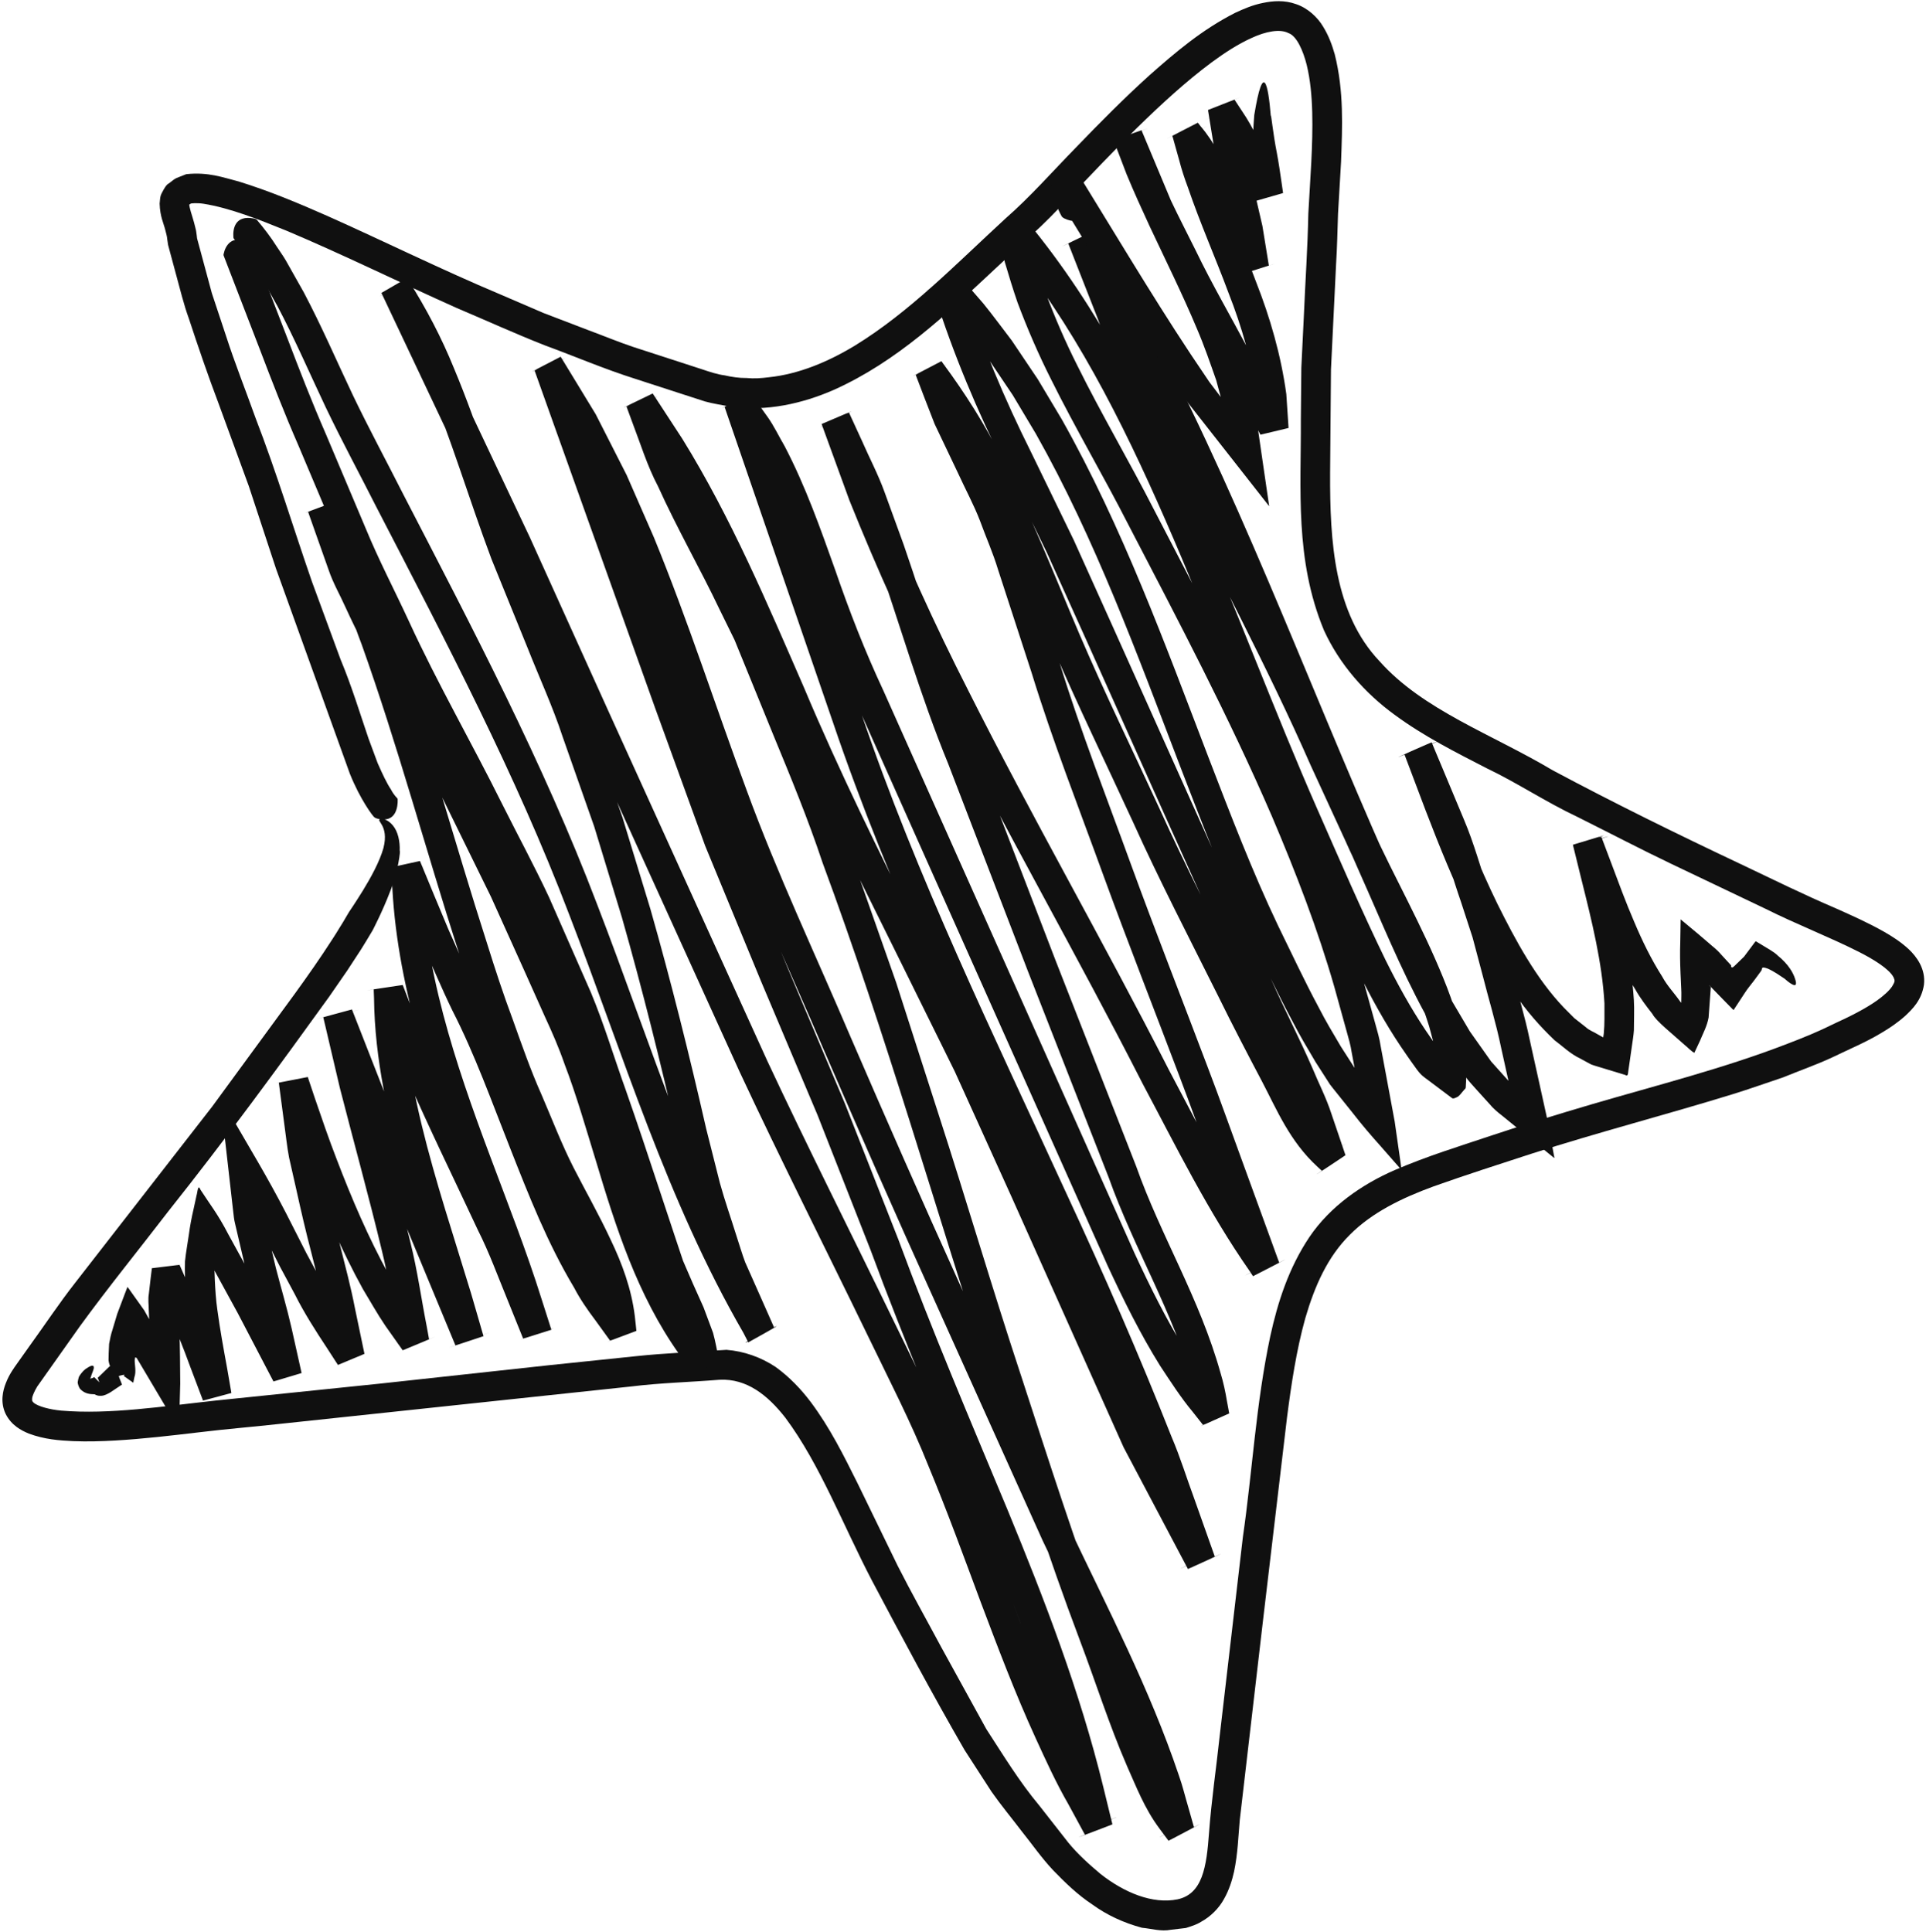
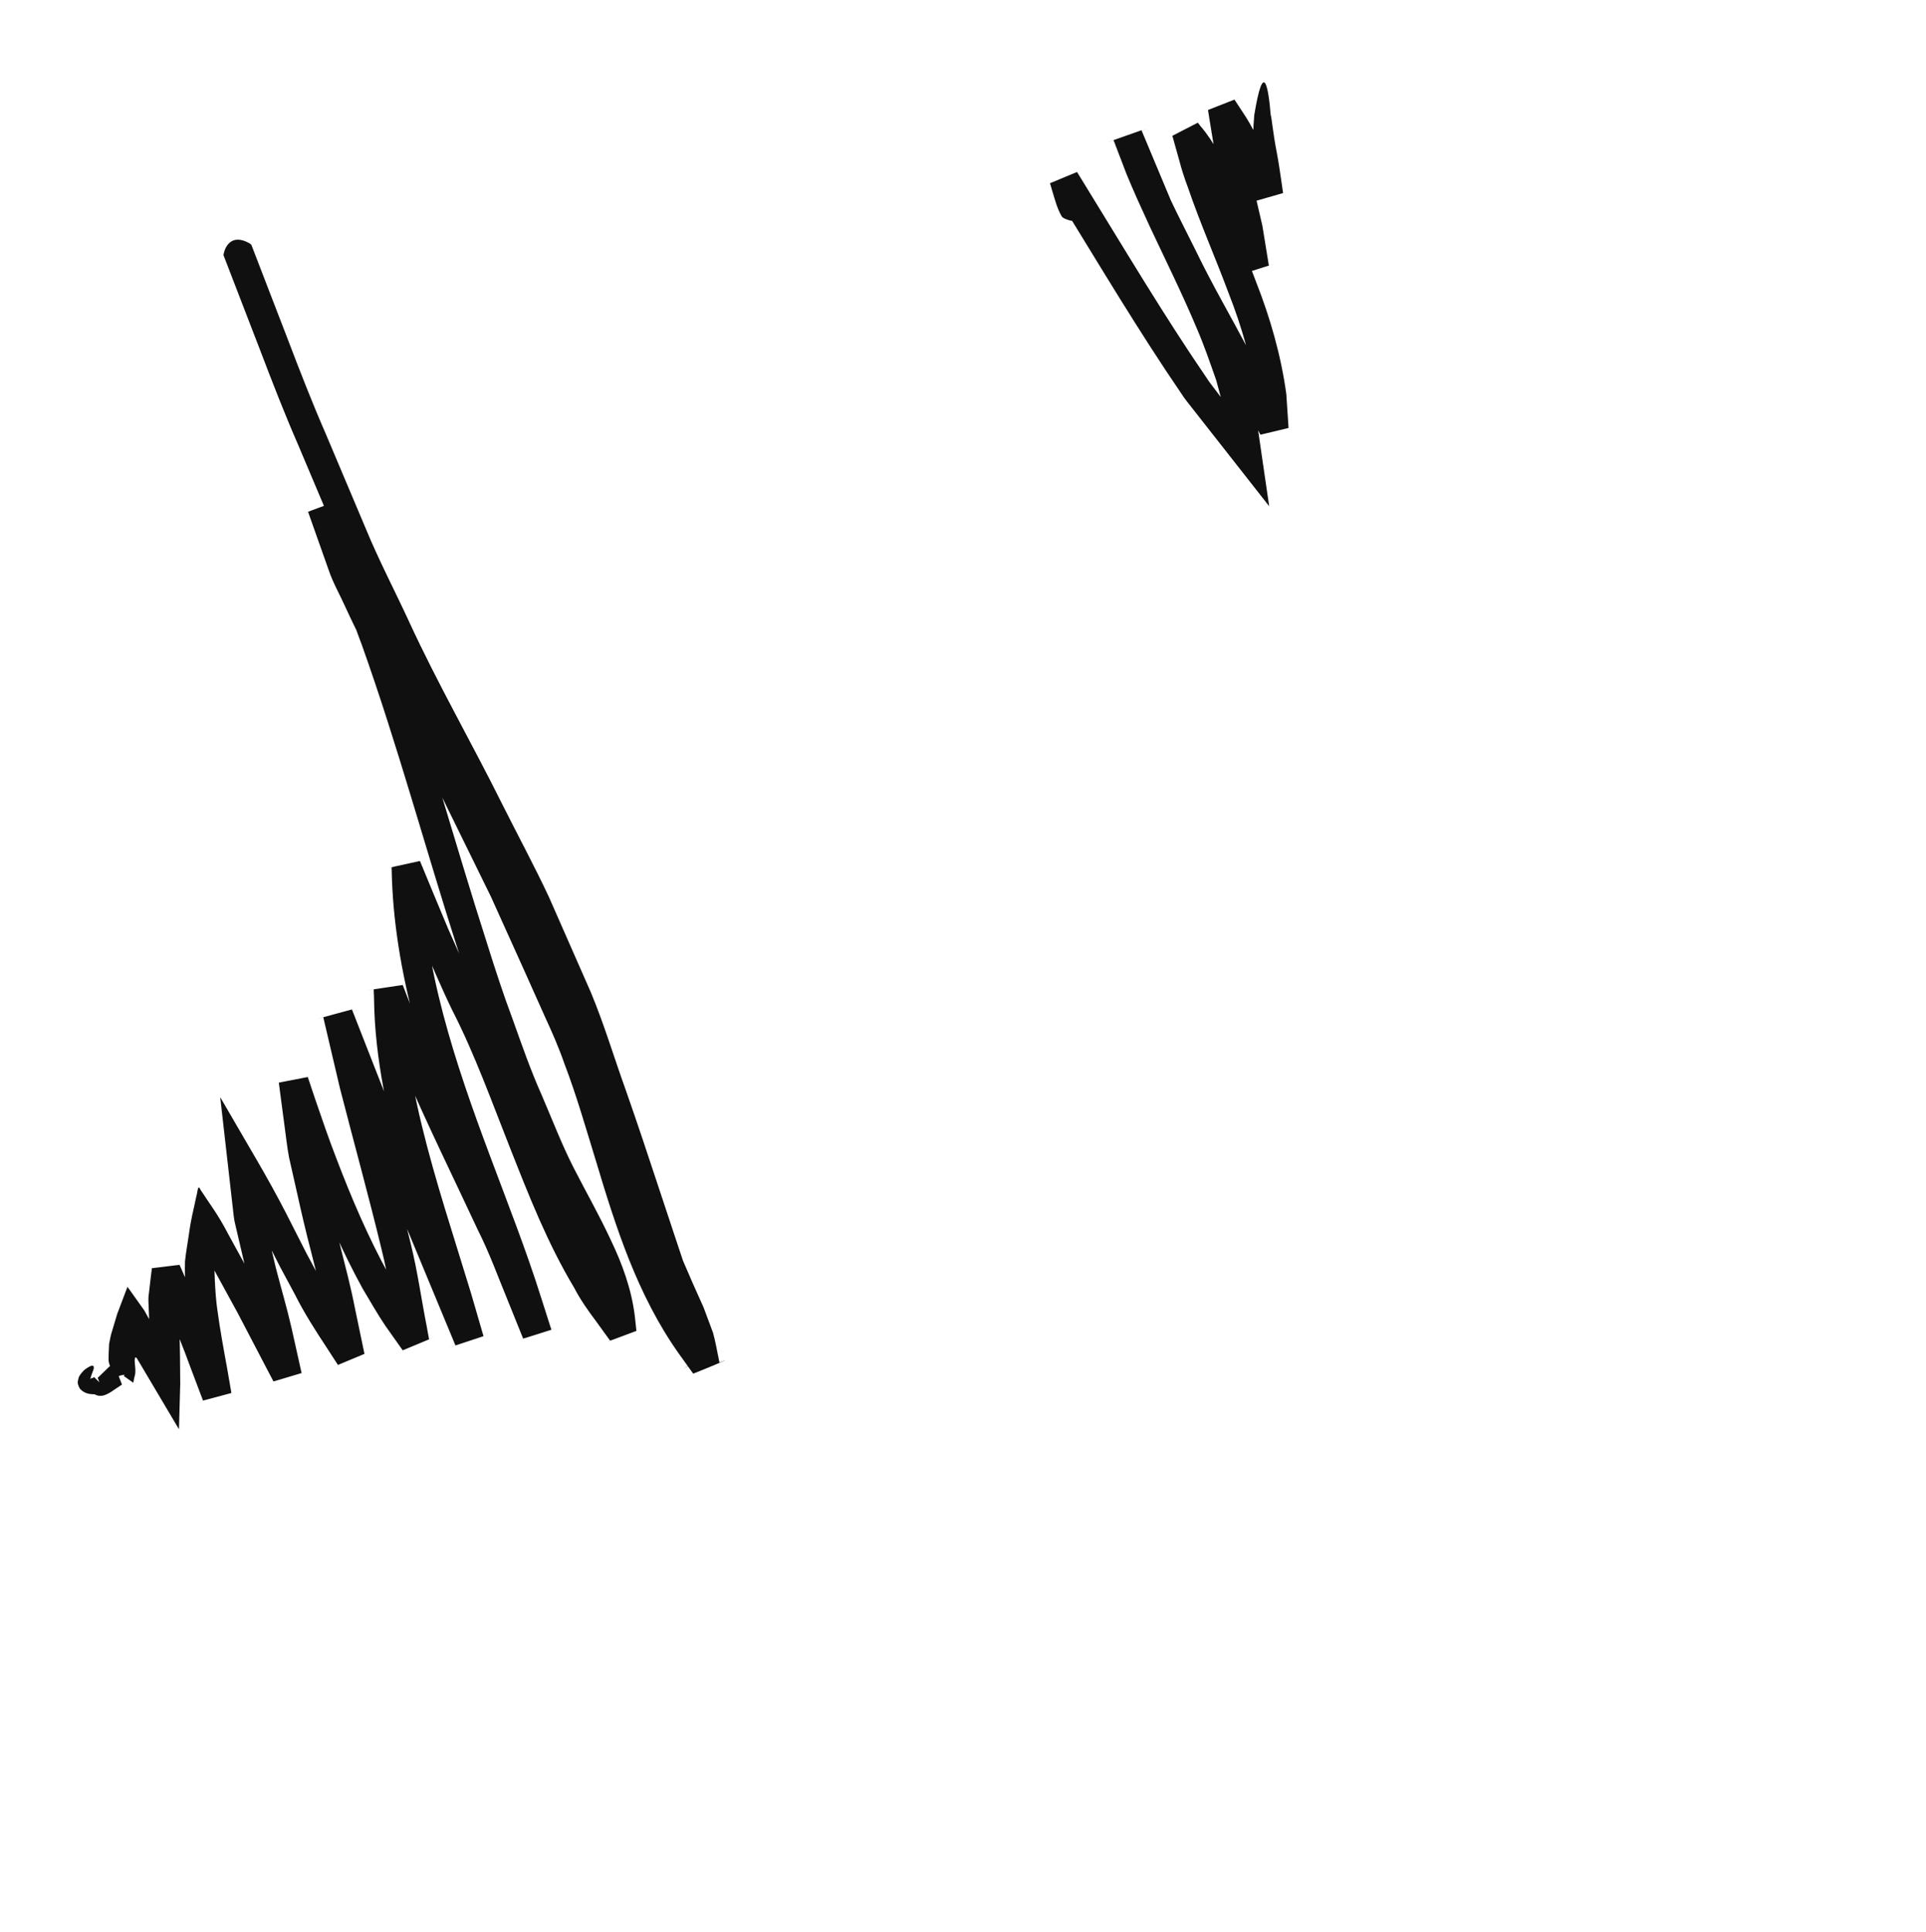
<svg xmlns="http://www.w3.org/2000/svg" fill="#000000" height="429.2" preserveAspectRatio="xMidYMid meet" version="1" viewBox="41.5 35.3 427.9 429.2" width="427.9" zoomAndPan="magnify">
  <g fill="#101010" id="change1_1">
-     <path d="M 129.75 212.66 C 129.832 212.758 129.863 212.793 129.852 213.027 C 129.879 213.773 129.785 214.961 129.242 215.961 C 128.695 216.922 127.672 217.773 125.277 217.18 C 125.191 217.16 124.812 217.012 124.672 216.887 C 124.391 216.738 121.531 212.957 119.234 207.223 C 113.961 192.582 108.477 177.359 102.809 161.621 C 100.816 155.574 98.809 149.48 96.785 143.332 C 94.559 137.254 92.32 131.129 90.062 124.957 C 87.73 118.793 85.559 112.465 83.449 106.047 C 82.293 102.887 81.512 99.531 80.598 96.234 L 79.258 91.262 L 78.922 90.012 C 78.855 89.777 78.832 89.75 78.723 88.906 L 78.656 88.449 C 78.629 87.875 78.41 87.156 78.242 86.469 C 77.875 84.93 77.051 83.469 76.965 80.535 C 77.074 79.707 77 78.953 77.5 78.094 C 77.906 77.293 78.449 76.316 79.008 76.055 C 79.59 75.66 80.051 75.164 80.727 74.848 L 82.891 73.996 C 87.793 73.484 90.977 74.715 94.523 75.621 C 101.34 77.73 107.773 80.43 114.191 83.262 C 126.949 88.953 139.477 95.172 152.504 100.652 L 162.246 104.844 L 172.184 108.648 C 175.516 109.883 178.816 111.254 182.191 112.391 L 192.383 115.699 L 197.492 117.359 C 199.211 117.941 200.926 118.504 202.488 118.699 C 204.082 119.062 205.699 119.309 207.363 119.289 C 209.012 119.453 210.664 119.332 212.32 119.125 C 218.945 118.426 225.426 115.73 231.438 112.086 C 243.539 104.668 253.805 94.051 264.895 83.844 C 270.367 79.066 275.27 73.465 280.566 68.051 C 285.805 62.609 291.16 57.195 296.867 52.035 C 302.637 46.934 308.562 41.875 315.953 38.133 C 317.852 37.254 319.809 36.406 322.074 35.957 C 324.277 35.492 326.867 35.281 329.469 36.227 C 332.051 37.09 334.25 39.164 335.438 41.188 C 336.695 43.219 337.445 45.285 338.035 47.348 C 340.105 55.57 339.723 63.449 339.445 71.227 L 338.773 82.738 C 338.652 86.418 338.566 90.336 338.328 94.184 C 337.953 101.902 337.578 109.633 337.203 117.375 C 337.141 125.035 337.074 132.707 337.012 140.391 C 336.945 155.645 337.902 171.574 347.988 182.211 C 357.676 193.098 372.855 198.355 386.484 206.465 C 400.23 213.797 413.957 220.547 428.215 227.285 C 435.363 230.688 442.148 234.031 449.359 237.121 C 452.945 238.723 456.578 240.332 460.199 242.391 C 462.008 243.445 463.824 244.59 465.59 246.23 C 467.234 247.789 469.383 250.527 468.941 254.137 C 468.406 257.535 466.43 259.457 464.809 260.996 C 463.098 262.52 461.324 263.723 459.539 264.773 C 455.957 266.938 452.332 268.406 448.73 270.168 C 445.121 271.859 441.371 273.152 437.699 274.664 C 433.961 275.906 430.234 277.258 426.488 278.406 C 411.484 283.035 396.508 286.898 381.867 291.605 C 374.613 293.957 367.133 296.371 360.02 298.895 C 352.977 301.473 346.324 304.688 341.41 309.637 C 336.445 314.551 333.59 321.02 331.5 328.184 C 329.523 335.277 328.41 342.715 327.445 350.18 C 325.656 365.301 323.879 380.344 322.109 395.293 C 320.375 410.191 318.648 424.996 316.938 439.695 C 316.617 443.25 316.516 447.098 315.676 451.133 C 315.223 453.152 314.57 455.246 313.414 457.273 C 312.301 459.312 310.43 461.18 308.301 462.328 C 307.266 462.984 306.082 463.316 304.965 463.68 L 301.66 464.07 C 299.426 464.512 297.355 463.828 295.215 463.629 C 291.156 462.543 287.398 460.797 284.215 458.48 C 280.902 456.297 278.133 453.594 275.453 450.828 C 272.766 447.945 270.777 445.023 268.449 442.129 C 266.23 439.207 263.887 436.395 261.785 433.391 L 255.805 424.145 C 248.473 411.445 241.957 399.195 235.254 386.547 C 228.715 374.031 223.707 360.699 216.012 350.344 C 212.07 345.281 207.391 341.566 201.363 341.867 C 194.758 342.41 188.441 342.535 181.711 343.363 C 155.094 346.195 129.211 348.953 104.176 351.617 C 97.828 352.324 91.75 352.805 85.652 353.551 C 79.508 354.277 73.359 355 67.164 355.363 C 64.066 355.539 60.953 355.633 57.785 355.508 C 54.609 355.352 51.41 355.133 47.891 353.824 C 46.191 353.117 44.043 352 42.766 349.477 C 41.508 346.879 42.125 344.277 42.816 342.566 C 43.535 340.711 44.535 339.332 45.352 338.188 L 47.922 334.566 C 51.379 329.797 54.633 324.879 58.16 320.375 C 61.672 315.855 65.148 311.387 68.582 306.969 C 75.426 298.168 82.113 289.566 88.629 281.188 C 94.895 272.633 100.996 264.297 106.93 256.195 C 109.867 252.141 112.676 248.133 115.273 244.094 L 116.148 242.727 C 116.754 241.742 117.281 240.891 117.715 240.188 C 118.551 238.77 119.027 237.965 119.027 237.965 C 119.027 237.965 120.414 235.941 122.137 233.152 C 123.844 230.367 125.852 226.746 126.699 223.695 C 128.004 218.504 124.797 217.648 126.031 217.246 C 126.426 217.16 127.676 217.344 128.785 218.707 C 129.918 220.047 130.395 222.262 130.301 224.355 C 130.539 223.969 129.977 228.98 128.176 233.363 C 126.492 237.805 124.285 242.012 124.285 242.012 C 124.285 242.012 123.785 242.848 122.91 244.309 C 122.688 244.672 122.441 245.07 122.172 245.508 L 121.75 246.188 L 121.523 246.543 C 120.57 248 119.609 249.473 118.641 250.957 C 117.316 252.867 115.984 254.797 114.641 256.742 C 103.738 271.867 91.891 288.098 78.855 304.492 C 72.48 312.797 65.688 321.145 59.266 329.957 C 56.137 334.379 52.969 338.852 49.77 343.371 C 49.191 344.332 48.715 345.352 48.637 345.98 C 48.629 346.621 48.582 346.527 48.938 346.926 C 49.836 347.773 52.562 348.488 55.098 348.723 C 65.828 349.629 77.574 347.777 89.465 346.484 C 101.371 345.254 113.504 344.004 125.848 342.734 C 138.184 341.391 150.734 340.023 163.477 338.637 C 169.859 337.973 176.293 337.305 182.77 336.633 C 189.238 335.941 196.156 335.688 202.898 335.219 C 206.758 335.508 210.613 336.879 213.812 339.02 C 216.906 341.258 219.461 343.949 221.609 346.797 C 225.895 352.52 228.941 358.691 231.992 364.801 C 234.945 370.879 237.922 376.988 240.91 383.141 C 243.949 389.145 247.32 395.129 250.617 401.285 C 253.938 407.32 257.277 413.391 260.633 419.488 C 264.375 425.234 267.93 431.133 272.43 436.512 L 278.875 444.746 C 281 447.332 283.516 449.582 286.055 451.715 C 291.223 455.766 297.523 458.457 303.129 457.309 C 305.723 456.75 307.414 455.109 308.465 452.383 C 309.508 449.648 309.832 446.215 310.098 442.652 C 310.656 435.16 311.73 428.062 312.508 420.746 C 314.203 406.199 315.914 391.539 317.633 376.793 C 319.746 362.242 320.508 347.312 323.719 332.191 C 325.359 324.707 327.785 317.059 332.414 310.156 C 337.059 303.277 344.188 298.395 351.387 295.27 C 358.676 292.133 365.906 289.934 373.121 287.516 C 380.387 285.09 387.707 282.848 395.059 280.684 C 409.75 276.379 424.578 272.652 438.613 267.211 C 442.133 265.875 445.609 264.449 448.961 262.77 C 452.379 261.199 455.746 259.562 458.562 257.566 C 459.934 256.574 461.207 255.465 461.883 254.461 C 462.551 253.336 462.523 253.211 462.18 252.422 C 461.238 250.605 457.738 248.445 454.594 246.852 C 448.004 243.512 440.699 240.703 433.68 237.195 L 412.859 227.262 C 405.914 223.938 398.945 220.297 391.992 216.824 C 384.824 213.441 378.703 209.301 371.738 205.969 C 364.91 202.449 357.852 198.914 351.336 194.113 C 344.777 189.34 339.113 182.941 335.641 175.34 C 329.129 159.648 330.586 143.941 330.512 128.59 L 330.617 117.02 L 331.172 105.613 C 331.492 97.961 332.016 90.547 332.172 82.738 C 332.582 75.027 333.227 67.586 333.039 60.254 C 332.941 56.613 332.613 53.008 331.812 49.719 C 331.02 46.551 329.566 43.238 327.746 42.648 C 325.902 41.664 322.684 42.285 319.641 43.703 C 316.57 45.074 313.551 47.047 310.652 49.184 C 304.852 53.504 299.422 58.527 294.152 63.672 C 288.879 68.84 283.805 74.211 278.668 79.586 C 276.105 82.25 273.488 85.02 270.594 87.578 L 262.559 95.055 C 251.824 105.07 240.852 115.609 226.738 121.93 C 219.738 124.996 211.746 126.781 203.883 125.676 C 201.965 125.289 199.914 125.004 198.121 124.496 L 192.949 122.82 L 182.641 119.473 C 175.762 117.301 169.188 114.469 162.496 112.016 C 155.875 109.41 149.445 106.469 142.961 103.73 C 130.199 98.023 117.641 91.828 105.227 86.59 C 99.051 84.082 92.59 81.504 86.695 80.57 C 85.332 80.355 83.852 80.473 83.887 80.547 L 83.492 80.797 C 83.039 80.637 83.418 80.668 83.172 80.559 C 82.805 80.426 83.781 80.754 83.566 80.691 L 83.551 80.742 C 83.516 80.812 83.633 81.164 83.641 81.363 C 83.887 82.531 84.535 84.203 84.969 86.156 C 85.102 86.605 85.137 87.191 85.219 87.703 C 85.336 88.539 85.211 87.996 85.375 88.605 L 86.016 90.977 C 86.867 94.137 87.715 97.285 88.562 100.426 C 89.594 103.539 90.625 106.645 91.652 109.734 C 93.641 115.93 96.082 122.023 98.254 128.117 C 102.949 140.281 106.676 152.633 110.789 164.492 C 112.934 170.32 115.059 176.102 117.168 181.836 C 119.641 187.742 121.469 193.828 123.387 199.426 C 124.07 201.262 124.738 203.07 125.395 204.844 C 126.5 207.363 127.48 209.41 128.332 210.668 C 129.074 212.094 129.715 212.559 129.75 212.66" />
-     <path d="M 93.477 88.355 C 93.387 88.234 93.352 88.191 93.348 87.934 C 93.238 86.305 93.594 82.945 98.008 83.875 C 98.09 83.895 98.434 84.02 98.555 84.129 C 100.156 86.031 101.664 87.988 102.961 90.055 C 103.629 91.074 104.352 92.074 104.969 93.113 L 108.973 100.219 C 112.961 107.762 116.281 115.492 119.828 122.965 C 123.367 130.375 127.383 137.801 131.137 145.219 C 146.461 174.844 162.145 204.668 174.125 236.141 C 186.188 267.383 195.82 299.562 212.379 328.141 L 213.086 329.516 L 213.438 330.207 C 201.945 336.652 210.156 331.781 207.551 333.125 L 207.387 332.762 L 206.082 329.824 L 203.473 323.953 L 200.871 318.078 C 200.125 316.086 199.543 314.043 198.871 312.027 C 197.613 307.977 196.188 303.953 195.066 299.883 L 191.977 287.629 C 188.246 271.27 184.234 255.18 179.68 239.184 L 179.68 239.18 L 173.512 218.938 L 166.496 198.984 C 164.293 192.281 161.328 185.871 158.738 179.316 L 150.691 159.512 C 145.652 146.078 141.645 132.48 136.246 119.629 C 133.633 113.16 130.41 107.074 126.789 101.301 L 126.625 101.023 L 126.539 100.887 L 126.5 100.82 C 129.027 99.328 120.785 104.055 132.156 97.461 L 132.441 98.062 L 133.012 99.27 L 134.148 101.676 L 136.426 106.492 L 140.98 116.121 L 159.195 154.648 L 176.73 193.438 L 211.91 270.883 L 211.91 270.887 C 221.031 290.414 230.754 309.625 240.148 329.012 C 244.777 338.629 249.922 348.523 253.91 358.594 C 258.094 368.652 261.793 378.82 265.559 388.926 C 269.355 398.988 273.148 409.039 277.586 418.727 C 279.801 423.57 282 428.43 284.652 433.02 L 286.551 436.516 L 287.496 438.266 L 287.973 439.141 L 288.211 439.574 C 293.637 437.492 280.887 442.562 282.184 441.973 L 282.152 441.852 L 282.094 441.609 L 280.195 433.852 C 275.141 413.152 267.41 393.098 259.215 373.207 C 250.945 353.355 242.418 333.379 234.922 313.059 L 223.133 283.055 L 210.551 253.258 L 198.176 223.254 L 187.059 192.641 L 165.328 131.797 L 165.324 131.797 L 160.32 117.77 L 160.281 117.66 C 162.863 116.289 154.438 120.57 166.066 114.562 L 166.191 114.766 L 166.438 115.172 L 166.934 115.984 L 167.922 117.605 L 169.902 120.855 L 173.859 127.359 L 180.727 140.867 L 186.773 154.695 C 194.391 173.285 200.488 192.301 207.379 210.875 C 214.156 229.406 222.711 247.465 230.488 265.742 C 238.375 283.98 246.379 302.195 254.605 320.355 L 279.098 374.754 C 287.562 392.641 296.902 410.453 303.387 429.711 C 304.246 432.09 304.824 434.586 305.555 437.023 L 306.598 440.695 L 306.727 441.156 L 306.762 441.27 C 311.82 438.652 299.914 444.984 301.102 444.273 L 300.945 444.066 L 300.32 443.234 L 299.082 441.562 C 295.742 437.082 293.926 432.227 291.887 427.691 C 287.938 418.594 284.898 408.953 281.359 399.609 C 274.258 380.824 268.227 361.859 262.051 342.922 C 249.43 304.188 238.316 264.98 224.238 226.949 C 221.035 217.309 217.168 207.953 213.305 198.594 L 207.57 184.527 L 204.699 177.496 L 201.379 170.734 C 197.074 161.676 191.961 152.801 187.699 143.371 C 185.293 138.832 183.75 133.746 181.879 128.867 L 181.199 127.023 L 180.695 125.641 C 183.293 124.355 174.816 128.359 186.512 122.727 L 186.711 123.031 L 193.086 132.793 C 203.992 150.418 211.961 169.379 220.094 188.008 C 227.977 206.781 236.914 224.785 246.02 243.09 L 259.547 270.48 L 272.188 298.383 L 297.074 354.023 L 310.602 379.613 L 311.023 380.41 L 311.074 380.512 C 312.398 379.984 299.809 385.641 305.117 383.188 L 305.043 382.977 L 304.891 382.547 L 304.281 380.836 L 303.07 377.418 L 300.645 370.578 C 298.961 366.039 297.562 361.406 295.641 356.945 C 288.512 338.922 280.75 321.125 272.543 303.469 C 256.332 268.129 239.109 232.855 226.535 195.719 L 207.535 140.426 L 202.801 126.637 L 202.504 125.773 C 205.012 124.316 196.84 128.879 208.113 122.484 L 208.324 122.777 L 208.609 123.168 L 209.738 124.734 L 211.988 127.871 C 213.488 129.969 214.539 132.262 215.832 134.449 C 220.504 143.398 223.777 152.75 227.051 161.926 C 230.25 171.227 233.621 179.887 237.789 188.812 L 249.707 215.504 L 273.539 268.887 L 293.59 313.816 C 297.012 321.188 300.586 328.445 304.816 335.238 C 307.02 338.559 309.164 341.938 311.703 344.973 L 313.543 347.309 L 313.773 347.602 C 311.219 348.762 319.574 345.109 308.059 350.219 L 308.039 350.129 L 308.008 349.949 L 307.871 349.238 L 307.605 347.805 C 307.293 345.895 306.891 343.992 306.305 342.102 C 302.156 326.938 293.359 312.496 287.816 296.926 L 269.867 251.074 L 252.176 205.035 C 245.934 189.852 241.348 173.812 236.035 158.465 L 231.875 147.023 C 230.5 143.207 228.605 139.672 227 135.98 L 224.492 130.5 L 224.297 130.07 C 226.977 128.91 218.238 132.547 230.297 127.445 L 230.363 127.621 L 230.621 128.34 L 231.145 129.77 L 236.359 144.086 C 242.426 159.188 249.137 174.059 256.57 188.621 L 256.57 188.625 C 270.805 216.934 286.699 244.578 301.172 272.977 C 308.641 287.004 315.66 301.27 324.609 314.043 L 325.008 314.656 L 325.207 314.965 L 325.258 315.039 C 326.547 314.445 314.293 320.656 319.461 317.98 L 319.398 317.805 L 318.891 316.406 L 317.871 313.609 L 315.832 308.012 L 311.758 296.824 C 309.012 289.371 306.391 281.891 303.547 274.461 C 297.922 259.57 292.105 244.793 286.641 229.805 C 281.203 214.816 275.367 199.984 270.672 184.703 L 263.258 161.93 C 262.082 158.035 260.559 154.695 259.238 151.047 C 257.867 147.469 255.945 143.938 254.324 140.383 L 249.148 129.508 L 246.914 123.754 L 245.812 120.867 L 245.262 119.422 L 244.988 118.699 L 244.953 118.609 C 247.5 117.254 239.199 121.516 250.656 115.551 L 250.77 115.707 L 250.992 116.02 C 255.883 122.625 260.273 129.539 263.891 136.773 C 270.566 149.703 275.75 163.141 281.324 176.219 C 286.891 189.199 293.176 202.086 299.16 215.086 C 305.062 228.168 311.594 240.734 317.93 253.453 C 321.047 259.82 324.32 266.098 327.766 272.625 C 330.973 278.93 333.984 285.516 338.512 289.555 L 338.922 289.941 L 339.227 290.234 C 343.875 287.156 332.961 294.496 334.066 293.699 L 334.039 293.621 L 333.621 292.395 L 332.781 289.938 L 331.109 285.02 C 330.055 281.73 328.395 278.551 327.07 275.312 C 324.25 268.832 320.98 262.523 318.023 255.875 L 300.426 216.738 L 282.902 177.641 L 274.098 158.113 L 264.742 138.852 L 264.742 138.848 C 258.66 126.676 253.258 113.934 249.094 100.672 L 248.68 99.438 L 248.629 99.285 L 248.602 99.211 C 243.617 101.973 255.352 95.34 254.168 96.059 L 254.383 96.309 L 254.812 96.797 L 256.52 98.766 L 259.941 102.707 C 262.133 105.398 264.164 108.211 266.281 110.957 L 272.07 119.566 L 277.379 128.449 C 290.934 152.492 300.289 178.289 309.996 203.602 C 314.879 216.27 319.695 228.898 325.465 241.008 C 328.445 247.086 331.316 253.254 334.473 259.133 C 335.992 262.121 337.703 264.961 339.391 267.816 L 342.41 272.52 L 342.441 272.535 C 342.578 273.285 342.078 270.586 341.816 269.188 C 341.57 267.535 341.102 265.926 340.645 264.312 L 337.961 254.625 C 334.266 241.738 329.391 229.156 324.117 216.754 C 314.57 194.641 303.285 173.219 292.105 151.715 C 286.602 140.934 280.469 130.574 274.984 119.527 C 272.223 114.047 269.758 108.352 267.57 102.523 C 266.555 99.578 265.637 96.578 264.75 93.578 L 263.723 88.973 L 263.211 86.672 L 263.082 86.094 L 263.066 86.02 C 265.625 84.805 257.316 88.641 268.801 83.277 L 268.887 83.395 L 269.062 83.625 L 269.754 84.551 C 285.582 103.699 296.676 125.891 306.434 148.168 C 316.215 170.512 324.594 193.297 334.297 215.379 L 334.301 215.379 C 339.172 226.441 344.086 237.848 349.324 248.598 C 352 253.984 354.879 259.227 358.172 264.145 L 359.859 266.598 L 359.883 266.582 L 359.016 263.348 C 358.141 260.562 357.164 257.781 356.023 255.027 C 353.777 249.512 351.152 244.074 348.449 238.637 C 345.75 233.188 342.91 227.777 340.367 222.031 L 332.73 205.43 C 322.941 183.129 311.398 161.773 300.621 139.781 C 295.328 128.668 289.531 117.766 285.418 106.168 L 282.047 97.586 L 280.363 93.297 L 279.523 91.148 L 279.102 90.078 L 278.891 89.539 L 278.84 89.406 C 273.57 91.906 285.98 85.91 284.719 86.562 L 284.758 86.629 L 284.902 86.879 L 294.164 102.852 C 316.027 142.906 331.449 185.699 349.734 226.84 C 354.379 237.242 358.582 247.652 363.875 257.375 L 368.062 264.48 L 372.773 271.137 L 376.586 275.395 L 376.629 275.426 L 374.996 268.055 C 373.863 262.539 372.199 257.184 370.828 251.738 L 368.668 243.605 L 366.066 235.625 C 364.219 230.352 362.793 224.898 360.602 219.773 L 360.602 219.77 L 355.168 206.777 L 353.812 203.527 L 353.641 203.121 C 352.281 203.559 365.039 198.207 359.684 200.59 L 359.766 200.801 L 360.727 203.32 L 363.242 210.008 C 366.594 218.879 370.055 227.664 374.152 236.074 C 378.289 244.395 382.805 252.746 388.945 259.188 L 391.273 261.527 L 393.797 263.508 C 394.598 264.266 395.574 264.551 396.449 265.109 L 397.668 265.793 L 397.68 265.797 L 397.699 265.793 L 397.691 265.824 C 397.695 265.781 397.668 265.953 397.699 265.734 L 397.816 264.93 C 398.031 262.75 397.941 260.48 397.961 258.25 C 397.453 249.191 395.184 240.059 392.883 230.848 L 391.164 223.867 L 390.953 222.992 C 403.457 219.156 394.465 222.051 397.277 221.25 L 397.355 221.457 L 397.516 221.883 L 398.148 223.562 L 399.418 226.926 C 401.086 231.379 402.711 235.82 404.555 240.082 C 406.359 244.375 408.383 248.512 410.805 252.309 C 411.887 254.328 413.434 255.898 414.711 257.727 L 414.988 258.09 L 415.008 258.098 L 415.016 258.062 L 415.027 257.934 L 415.047 256.582 C 415.066 256.066 415.043 255.504 415.016 254.934 L 414.859 251.461 C 414.758 249.102 414.727 246.863 414.801 244.801 L 414.855 241.492 L 414.883 239.805 C 414.801 239.312 415.164 239.883 415.324 239.938 L 415.949 240.457 L 418.387 242.488 L 418.477 242.559 L 421.121 244.816 C 422.031 245.664 422.738 246.055 423.848 247.348 L 426.109 249.801 C 426.117 249.715 425.984 250.07 426.238 250.254 C 426.383 250.172 426.277 250.434 426.805 249.965 C 427.492 249.297 428.227 248.59 428.969 247.871 L 430.621 245.66 L 431.379 244.645 L 431.574 244.43 L 431.871 244.609 L 432.461 244.961 C 433.926 245.887 435.637 246.766 436.398 247.566 C 438.945 249.609 439.949 251.613 440.297 252.75 C 440.695 253.879 440.512 254.277 440.082 254.172 C 439.625 254.078 438.859 253.539 437.988 252.758 C 436.961 252.086 435.762 251.199 434.223 250.504 C 434.203 250.555 433.453 250.129 433.027 250.328 C 432.969 250.496 432.91 250.68 432.848 250.867 L 432.828 250.926 C 432.812 250.957 432.926 250.828 432.805 250.984 L 432.477 251.43 L 431.809 252.34 L 431.141 253.242 L 430.285 254.34 C 429.449 255.344 428.691 256.652 427.988 257.68 C 427.688 258.141 427.391 258.59 427.102 259.027 L 426.672 259.688 C 426.52 259.695 426.34 259.395 426.176 259.266 C 425.504 258.578 424.871 257.938 424.293 257.348 C 423.105 256.125 422.145 255.137 421.523 254.496 C 421.398 254.367 421.289 254.246 421.195 254.145 L 421.219 254.191 L 421.242 254.23 L 421.59 254.625 L 421.098 261.383 C 420.734 263.352 419.883 264.84 419.152 266.625 L 417.938 269.219 C 417.289 268.945 416.516 268.051 415.809 267.5 C 413.109 265.062 409.34 262.078 408.637 260.609 C 407.234 258.812 405.855 257.012 404.777 255.062 C 403.578 253.172 402.477 251.238 401.547 249.254 C 397.59 241.383 394.793 233.219 391.789 225.355 L 391.23 223.875 L 391.09 223.508 C 389.684 223.816 403 219.797 397.391 221.605 L 397.438 221.797 L 397.621 222.562 L 398.371 225.625 L 399.91 231.801 C 400.945 235.941 401.934 240.137 402.773 244.398 C 403.594 248.672 404.207 253.027 404.496 257.477 C 404.629 259.695 404.5 261.977 404.504 264.227 C 404.41 265.562 404.301 265.941 403.945 268.547 L 403.488 271.73 L 403.258 273.301 C 403.172 273.805 403.25 274.57 402.562 274.133 L 396.477 272.285 C 396.004 272.129 395.391 271.977 395.031 271.82 L 394.211 271.383 L 392.613 270.512 C 390.367 269.461 388.738 267.809 386.848 266.406 C 383.527 263.238 380.555 259.824 378.094 256.164 C 373.055 248.898 369.137 241.137 365.59 233.285 C 362.059 225.43 358.973 217.418 355.996 209.453 L 353.754 203.52 L 353.613 203.152 L 353.543 202.965 C 348.113 205.27 360.852 199.586 359.582 200.277 L 359.895 201.02 L 360.516 202.512 L 361.766 205.488 L 366.75 217.414 C 369 222.691 370.449 228.223 372.336 233.613 L 374.984 241.754 L 377.18 250.012 C 378.57 255.527 380.262 260.988 381.406 266.551 L 383.453 275.801 L 385.27 284.051 L 386.66 291.586 L 386.836 292.523 C 386.809 292.703 386.379 292.211 386.168 292.086 L 384.605 290.812 L 381.473 288.27 L 375.215 283.18 C 374.199 282.402 373.223 281.578 372.332 280.492 L 370.57 278.551 C 369.586 277.441 368.555 276.355 367.605 275.215 L 362.516 268.031 L 358.094 260.523 C 352.566 250.363 348.301 239.762 343.727 229.531 C 325.309 188.062 309.934 145.465 288.395 106.027 L 288.395 106.023 L 279.289 90.32 L 279.148 90.074 L 279.109 90.016 C 277.801 90.598 290.32 84.617 285.035 87.184 L 285.09 87.316 L 285.297 87.844 L 285.711 88.902 L 286.543 91.02 L 288.203 95.25 L 291.527 103.711 C 295.586 115.168 301.289 125.859 306.484 136.789 C 317.195 158.641 328.887 180.277 338.73 202.715 L 346.398 219.383 C 348.793 224.805 351.625 230.215 354.344 235.703 C 357.074 241.191 359.766 246.758 362.129 252.551 C 363.32 255.438 364.375 258.418 365.324 261.457 L 365.953 263.789 L 366.266 264.965 C 366.449 265.562 366.52 266.383 366.637 267.07 L 367.281 271.387 C 367.516 272.848 367.242 273.77 367.246 274.988 L 367.156 276.711 C 367.16 277.348 366.812 277.289 366.66 277.613 C 366.219 278.074 365.957 278.562 365.367 278.996 C 364.996 279.133 364.41 279.535 364.094 279.285 L 363 278.461 L 360.812 276.816 L 358.629 275.172 C 357.906 274.641 357.219 274.219 356.234 272.859 C 354.133 269.965 353.648 269.156 352.688 267.789 C 349.188 262.562 346.184 257.078 343.43 251.535 C 337.977 240.332 333.238 229.301 328.27 218.023 L 328.266 218.023 C 318.453 195.691 310.078 172.91 300.402 150.812 C 290.758 128.773 279.863 107.094 264.672 88.742 L 264.004 87.848 L 263.84 87.621 L 263.754 87.512 C 275.32 82.152 266.969 86.062 269.555 84.887 L 269.57 84.953 L 269.691 85.488 L 270.168 87.621 L 271.117 91.891 C 271.953 94.695 272.809 97.508 273.766 100.285 C 275.844 105.809 278.191 111.258 280.891 116.605 C 286.188 127.289 292.41 137.832 297.938 148.652 C 309.129 170.18 320.477 191.711 330.168 214.148 C 335.52 226.738 340.488 239.551 344.285 252.777 L 347.039 262.73 C 347.508 264.387 347.984 266.039 348.246 267.754 L 349.492 274.434 L 351.355 284.469 L 352.59 293.105 L 352.895 295.266 L 351.352 293.52 L 348.234 289.965 C 346.129 287.613 344.074 285.223 342.141 282.723 L 339.184 279.027 L 337.703 277.18 L 336.984 276.262 L 336.609 275.676 L 333.777 271.266 C 332.008 268.277 330.215 265.285 328.652 262.223 C 325.387 256.129 322.523 249.969 319.523 243.852 C 313.605 231.426 308.734 218.633 303.844 205.957 C 294.125 180.59 284.832 155.07 271.648 131.699 L 266.504 123.09 L 260.922 114.793 C 258.891 112.164 256.941 109.461 254.848 106.887 L 251.59 103.133 L 249.961 101.258 L 249.551 100.785 L 249.348 100.555 C 248.102 101.195 259.949 94.629 254.949 97.445 L 254.973 97.52 L 255.023 97.668 L 255.426 98.848 C 259.418 111.508 264.609 123.855 270.68 135.992 L 280.062 155.312 L 288.887 174.891 L 306.453 214.074 L 324.035 253.18 C 326.887 259.598 330.199 265.996 333.086 272.629 C 334.469 276 336.141 279.191 337.281 282.715 L 339.062 287.949 L 339.949 290.566 L 340.395 291.879 L 340.422 291.961 C 341.578 291.254 330.535 298.555 335.172 295.426 L 335.027 295.297 L 334.172 294.512 C 328.004 288.832 325.176 281.871 321.875 275.574 C 318.648 269.461 315.312 263.062 312.133 256.59 C 305.715 243.719 299.062 230.895 293.203 217.906 C 287.234 204.93 280.969 192.102 275.262 178.805 C 269.637 165.586 264.496 152.297 258.039 139.805 C 254.535 132.797 250.359 126.258 245.789 120.07 L 245.582 119.773 L 245.477 119.625 C 256.957 113.574 248.68 117.996 251.25 116.668 L 251.281 116.75 L 251.539 117.422 L 252.059 118.766 L 253.086 121.449 L 255.168 126.82 L 260.25 137.496 C 261.926 141.176 263.832 144.652 265.316 148.504 C 266.723 152.324 268.438 156.277 269.559 160.008 L 276.926 182.621 C 281.578 197.773 287.402 212.578 292.816 227.5 C 298.254 242.414 304.094 257.254 309.711 272.133 C 312.555 279.562 315.199 287.098 317.953 294.578 L 322.047 305.816 L 324.094 311.434 L 325.113 314.246 L 325.629 315.648 L 325.691 315.824 C 330.898 313.18 318.637 319.543 319.875 318.844 L 319.82 318.766 L 319.613 318.445 L 319.199 317.809 C 309.867 304.465 302.805 290.055 295.328 276.02 C 280.898 247.703 265.043 220.145 250.68 191.582 C 243.191 176.906 236.387 161.84 230.219 146.484 L 225.965 134.805 L 224.902 131.887 L 224.105 129.695 L 224.039 129.512 C 236.137 124.332 227.418 128.129 230.129 126.996 L 230.168 127.086 L 230.332 127.441 L 232.953 133.148 C 234.621 136.977 236.605 140.715 238.012 144.617 L 242.266 156.312 C 247.68 171.973 252.117 187.559 258.363 202.758 L 275.992 248.633 L 293.938 294.477 C 299.371 309.852 308.031 323.766 312.664 340.363 C 313.289 342.398 313.742 344.504 314.094 346.648 L 314.391 348.246 L 314.535 349.043 L 314.574 349.242 L 314.594 349.344 C 303.039 354.551 311.355 350.738 308.762 351.883 L 308.512 351.57 L 306.543 349.074 C 303.816 345.805 301.547 342.242 299.223 338.727 C 294.77 331.574 291.086 324.078 287.602 316.574 L 267.523 271.582 L 267.52 271.582 L 243.691 218.199 L 231.773 191.504 C 227.68 182.773 223.961 173.262 220.836 164.129 C 217.574 154.965 214.359 145.863 210.004 137.531 C 208.812 135.531 207.828 133.359 206.48 131.5 L 204.473 128.703 L 203.469 127.301 L 203.219 126.949 L 203.098 126.773 L 203.031 126.688 C 214.289 120.16 206.176 124.941 208.695 123.512 L 208.992 124.379 L 213.754 138.234 L 232.75 193.516 C 245.199 230.301 262.266 265.25 278.535 300.715 C 286.758 318.402 294.586 336.34 301.789 354.559 C 303.723 359.055 305.152 363.77 306.855 368.363 L 309.316 375.301 L 310.543 378.766 L 311.16 380.5 L 311.312 380.934 L 311.391 381.152 C 316.746 378.762 304.145 384.551 305.414 383.898 L 305.359 383.797 L 304.93 382.98 L 291.133 356.883 L 266.164 301.066 L 253.617 273.359 L 240.105 246.008 C 231.082 227.875 221.918 209.402 214.043 190.633 C 205.914 172 198.023 153.285 187.469 136.25 L 183.375 129.98 L 181.328 126.844 L 181.199 126.648 L 181.137 126.551 C 192.836 120.844 184.402 125.031 187.023 123.785 L 187.184 124.219 L 187.508 125.086 L 188.148 126.824 C 189.938 131.438 191.32 136.145 193.695 140.621 C 197.812 149.75 202.875 158.535 207.312 167.859 L 210.719 174.801 L 213.617 181.898 L 219.414 196.102 C 223.316 205.555 227.219 215.008 230.438 224.691 L 240.59 253.578 L 249.953 282.684 C 256.234 302.066 261.934 321.562 268.32 340.883 L 268.324 340.883 C 274.492 359.801 280.535 378.789 287.523 397.258 C 291.035 406.527 293.973 415.926 297.949 425.094 C 299.961 429.613 301.746 434.184 304.414 437.68 L 305.391 439.012 L 305.875 439.68 L 305.996 439.848 C 307.258 439.246 295.312 445.566 300.352 442.832 L 300.32 442.723 L 300.195 442.281 L 299.195 438.777 C 298.492 436.445 297.953 434.082 297.121 431.777 C 290.891 413.234 281.691 395.633 273.129 377.562 L 248.574 323.035 C 240.371 304.922 232.355 286.684 224.438 268.371 C 216.625 250.016 208.105 232.047 201.191 213.168 C 194.238 194.406 188.16 175.469 180.672 157.203 L 174.754 143.672 L 168.09 130.562 L 164.277 124.309 L 162.375 121.18 L 161.426 119.617 L 160.949 118.832 L 160.711 118.441 L 160.594 118.246 C 172.195 112.121 163.832 116.613 166.434 115.273 L 166.473 115.387 L 171.504 129.484 L 171.508 129.484 L 193.332 190.59 L 204.316 220.828 L 216.625 250.68 L 229.23 280.527 L 241.117 310.781 C 248.566 330.969 256.988 350.699 265.316 370.691 C 273.547 390.68 281.41 411.031 286.605 432.289 L 288.551 440.258 L 288.613 440.508 L 288.645 440.629 C 289.988 440.195 277.109 445.062 282.531 442.938 L 282.285 442.488 L 281.793 441.582 L 280.812 439.773 L 278.848 436.16 C 276.102 431.391 273.844 426.414 271.57 421.449 C 267.023 411.512 263.191 401.348 259.371 391.227 C 255.602 381.113 251.918 370.988 247.812 361.117 C 243.836 351.113 239.004 341.84 234.273 332.02 C 224.844 312.562 215.07 293.25 205.93 273.672 L 205.926 273.672 L 170.715 196.156 L 153.195 157.398 L 135.035 118.988 L 130.496 109.387 L 128.223 104.586 L 127.09 102.184 L 126.523 100.984 L 126.238 100.383 C 137.633 93.766 129.422 98.59 131.977 97.133 L 132.02 97.207 L 132.109 97.355 L 132.289 97.648 C 136.219 103.883 139.625 110.379 142.332 117.062 C 147.918 130.387 151.938 144.062 156.867 157.18 C 161.867 170.039 167.879 183.379 172.688 196.699 L 179.785 216.887 L 186.02 237.348 L 186.02 237.352 C 190.621 253.496 194.695 269.852 198.391 286.078 L 201.434 298.133 C 202.527 302.113 203.902 305.973 205.121 309.902 C 205.77 311.848 206.332 313.836 207.051 315.75 L 209.531 321.332 L 212.008 326.918 L 213.242 329.711 L 213.398 330.059 C 210.859 331.578 219.293 327.152 207.746 333.559 L 207.387 332.852 L 206.66 331.441 C 189.598 301.93 179.953 269.496 167.957 238.496 C 156.133 207.438 140.645 177.965 125.266 148.242 C 121.477 140.746 117.531 133.469 113.867 125.801 C 110.25 118.172 106.961 110.535 103.133 103.301 L 99.344 96.566 C 98.762 95.59 98.098 94.688 97.477 93.738 C 96.277 91.812 94.906 90.051 93.477 88.355" />
-     <path d="M 283.305 80.453 C 283.363 80.574 283.383 80.617 283.32 80.855 C 282.945 82.25 282.078 85.816 277.891 83.801 C 277.809 83.762 277.488 83.539 277.387 83.391 C 276.316 81.512 275.859 79.602 275.273 77.691 L 274.848 76.258 L 274.793 76.078 L 274.781 76.035 L 274.777 76.023 L 274.773 76.016 C 269.398 78.246 282.094 72.973 280.789 73.52 L 280.801 73.535 L 280.844 73.609 L 281.383 74.488 L 282.816 76.828 C 291.629 91.145 300.148 105.469 309.496 119.152 C 310.254 120.309 310.203 120.195 310.383 120.441 L 310.832 121.027 L 311.727 122.207 L 312.621 123.391 C 312.805 123.629 312.672 123.445 312.711 123.496 L 311.707 119.785 C 310.355 115.949 309.043 112.094 307.414 108.312 C 304.234 100.727 300.531 93.262 296.953 85.645 C 295.184 81.824 293.422 77.953 291.797 74.02 L 289.496 68.004 L 288.926 66.5 L 288.906 66.453 C 283.352 68.395 296.449 63.754 295.109 64.254 L 295.148 64.344 L 295.223 64.523 L 295.371 64.879 L 295.672 65.59 L 301.629 79.828 C 303.395 83.566 305.32 87.25 307.156 90.965 C 310.746 98.422 314.988 105.68 318.883 113.047 L 324.832 124.098 L 326.316 126.859 L 327.062 128.238 L 327.246 128.586 L 327.34 128.758 L 327.363 128.805 L 327.375 128.824 C 324.613 129.492 333.578 127.355 321.184 130.328 L 321.176 130.234 L 321.125 129.504 L 320.73 123.629 C 319.648 115.793 317.445 108.004 314.422 100.332 C 311.555 92.609 308.168 84.992 305.41 76.918 C 304.664 74.938 304 72.91 303.461 70.812 L 302.586 67.699 L 302.152 66.145 L 302.043 65.758 L 301.988 65.562 L 301.973 65.516 L 301.969 65.488 C 296.906 68.086 308.852 61.918 307.629 62.566 L 307.695 62.652 L 308.227 63.336 C 311.293 66.906 313.16 70.957 314.988 74.855 C 316.652 78.59 318.035 82.262 319.539 85.84 C 320.328 87.562 321.035 89.375 321.922 90.988 L 322.559 92.23 L 322.875 92.852 L 322.953 93.008 L 322.977 93.047 C 310.734 96.938 319.578 94.113 316.848 94.977 L 316.844 94.953 L 316.828 94.863 L 316.77 94.516 L 316.312 91.707 L 315.371 86.09 L 314.047 80.402 L 311.352 68.809 L 310.363 62.754 L 310.121 61.238 L 310 60.484 L 309.938 60.105 L 309.906 59.918 L 309.895 59.82 L 309.883 59.75 C 308.602 60.238 321.016 55.359 315.766 57.438 L 317.516 60.102 C 319.938 63.633 321.523 67.43 323.223 70.934 L 323.953 72.465 L 324.27 73.078 L 324.898 74.309 L 325.629 75.746 L 325.992 76.465 L 326.086 76.645 L 326.129 76.73 L 326.137 76.742 L 326.137 76.75 L 326.141 76.75 L 326.141 76.754 C 323.406 77.535 332.262 74.992 320.012 78.516 L 320.008 78.512 L 320.008 78.484 L 320.004 78.438 L 319.969 78.031 C 319.969 78.031 319.957 77.242 319.934 75.836 C 319.922 74.395 319.902 72.273 319.879 69.871 L 319.879 69.867 C 319.777 67.051 319.926 63.691 320.16 60.867 C 322.176 48.586 323.258 54.129 323.828 61.008 C 323.941 60.672 324.293 64.824 325.184 69.309 C 325.578 71.395 325.902 73.621 326.152 75.359 C 326.289 76.312 326.406 77.117 326.488 77.68 C 326.508 77.82 326.523 77.945 326.539 78.059 L 326.551 78.137 L 326.559 78.176 L 326.559 78.191 L 326.562 78.195 L 326.562 78.199 L 320.422 79.965 L 320.418 79.961 L 320.414 79.953 L 320.352 79.844 C 320.273 79.711 320.23 79.641 320.23 79.641 L 318.566 76.387 L 317.691 74.645 C 315.609 70.277 313.766 66.008 311.203 62.473 L 310.754 61.777 L 310.531 61.43 L 310.516 61.41 C 305.219 63.484 317.715 58.555 316.434 59.074 L 316.441 59.129 L 316.457 59.234 L 316.492 59.449 L 316.773 61.156 L 317.328 64.566 C 317.633 66.836 318.152 69.137 318.719 71.445 L 321.973 85.52 L 323.172 92.887 L 323.395 94.27 L 323.398 94.301 C 328.91 92.562 315.895 96.703 317.227 96.262 L 317.199 96.211 L 317.145 96.102 L 317.035 95.891 L 316.172 94.203 C 315.578 93.078 315.016 91.949 314.539 90.816 C 312.484 86.297 310.867 81.758 308.973 77.539 L 308.973 77.535 C 307.281 73.922 305.578 70.309 303.16 67.547 L 302.742 66.992 L 302.688 66.922 C 301.441 67.547 313.473 61.371 308.383 64 L 308.391 64.023 L 308.402 64.066 L 308.453 64.25 L 308.559 64.613 L 308.969 66.066 L 309.785 68.973 C 310.281 70.914 310.91 72.844 311.637 74.766 C 314.262 82.473 317.652 90.113 320.594 98.016 C 323.672 105.852 326.098 114.203 327.281 122.867 L 327.719 129.469 L 327.77 130.293 L 327.773 130.398 C 315.316 133.379 324.312 131.211 321.531 131.871 L 321.52 131.848 L 321.496 131.805 L 321.402 131.637 L 321.219 131.293 L 319.004 127.18 L 313.102 116.211 C 309.172 108.781 304.957 101.574 301.277 93.945 C 299.402 90.16 297.449 86.422 295.641 82.598 L 290.719 70.824 L 289.488 67.883 L 289.18 67.145 L 289.023 66.777 L 288.949 66.594 L 288.91 66.504 C 287.543 66.949 300.723 62.379 295.152 64.336 L 295.172 64.383 L 295.719 65.812 L 297.902 71.523 C 299.473 75.316 301.18 79.07 302.926 82.844 C 306.461 90.375 310.207 97.91 313.5 105.766 C 315.18 109.664 316.586 113.75 317.996 117.797 L 320.281 126.227 C 320.891 129.742 321.379 133.551 321.965 137.434 L 322.805 143.191 L 323.227 146.07 L 323.438 147.512 C 323.539 147.922 323.363 147.641 323.227 147.465 L 322.824 146.953 L 316.41 138.777 L 309.992 130.605 L 306.785 126.516 C 305.75 125.188 304.453 123.602 304.082 122.934 C 294.539 108.969 285.941 94.504 277.207 80.312 L 275.781 77.984 L 275.422 77.402 L 275.246 77.113 L 275.199 77.039 L 275.188 77.02 C 273.879 77.562 286.586 72.285 281.207 74.52 L 281.211 74.523 L 281.211 74.527 L 281.227 74.574 L 281.27 74.723 L 281.637 75.91 C 282.121 77.492 282.512 79.156 283.305 80.453" />
+     <path d="M 283.305 80.453 C 283.363 80.574 283.383 80.617 283.32 80.855 C 282.945 82.25 282.078 85.816 277.891 83.801 C 277.809 83.762 277.488 83.539 277.387 83.391 C 276.316 81.512 275.859 79.602 275.273 77.691 L 274.848 76.258 L 274.793 76.078 L 274.781 76.035 L 274.777 76.023 L 274.773 76.016 C 269.398 78.246 282.094 72.973 280.789 73.52 L 280.801 73.535 L 280.844 73.609 L 281.383 74.488 L 282.816 76.828 C 291.629 91.145 300.148 105.469 309.496 119.152 C 310.254 120.309 310.203 120.195 310.383 120.441 L 310.832 121.027 L 311.727 122.207 L 312.621 123.391 C 312.805 123.629 312.672 123.445 312.711 123.496 L 311.707 119.785 C 310.355 115.949 309.043 112.094 307.414 108.312 C 304.234 100.727 300.531 93.262 296.953 85.645 C 295.184 81.824 293.422 77.953 291.797 74.02 L 289.496 68.004 L 288.926 66.5 L 288.906 66.453 C 283.352 68.395 296.449 63.754 295.109 64.254 L 295.148 64.344 L 295.223 64.523 L 295.371 64.879 L 295.672 65.59 L 301.629 79.828 C 303.395 83.566 305.32 87.25 307.156 90.965 C 310.746 98.422 314.988 105.68 318.883 113.047 L 324.832 124.098 L 326.316 126.859 L 327.062 128.238 L 327.246 128.586 L 327.34 128.758 L 327.363 128.805 L 327.375 128.824 C 324.613 129.492 333.578 127.355 321.184 130.328 L 321.176 130.234 L 321.125 129.504 L 320.73 123.629 C 319.648 115.793 317.445 108.004 314.422 100.332 C 311.555 92.609 308.168 84.992 305.41 76.918 C 304.664 74.938 304 72.91 303.461 70.812 L 302.586 67.699 L 302.152 66.145 L 302.043 65.758 L 301.988 65.562 L 301.973 65.516 L 301.969 65.488 C 296.906 68.086 308.852 61.918 307.629 62.566 L 307.695 62.652 L 308.227 63.336 C 311.293 66.906 313.16 70.957 314.988 74.855 C 316.652 78.59 318.035 82.262 319.539 85.84 C 320.328 87.562 321.035 89.375 321.922 90.988 L 322.559 92.23 L 322.875 92.852 L 322.953 93.008 L 322.977 93.047 C 310.734 96.938 319.578 94.113 316.848 94.977 L 316.844 94.953 L 316.828 94.863 L 316.77 94.516 L 316.312 91.707 L 315.371 86.09 L 314.047 80.402 L 311.352 68.809 L 310.363 62.754 L 310.121 61.238 L 310 60.484 L 309.938 60.105 L 309.906 59.918 L 309.895 59.82 L 309.883 59.75 C 308.602 60.238 321.016 55.359 315.766 57.438 L 317.516 60.102 C 319.938 63.633 321.523 67.43 323.223 70.934 L 323.953 72.465 L 324.27 73.078 L 324.898 74.309 L 325.629 75.746 L 325.992 76.465 L 326.086 76.645 L 326.129 76.73 L 326.137 76.742 L 326.137 76.75 L 326.141 76.75 L 326.141 76.754 C 323.406 77.535 332.262 74.992 320.012 78.516 L 320.008 78.512 L 320.008 78.484 L 320.004 78.438 L 319.969 78.031 C 319.969 78.031 319.957 77.242 319.934 75.836 C 319.922 74.395 319.902 72.273 319.879 69.871 L 319.879 69.867 C 319.777 67.051 319.926 63.691 320.16 60.867 C 322.176 48.586 323.258 54.129 323.828 61.008 C 323.941 60.672 324.293 64.824 325.184 69.309 C 325.578 71.395 325.902 73.621 326.152 75.359 C 326.289 76.312 326.406 77.117 326.488 77.68 C 326.508 77.82 326.523 77.945 326.539 78.059 L 326.551 78.137 L 326.559 78.176 L 326.559 78.191 L 326.562 78.195 L 326.562 78.199 L 320.422 79.965 L 320.418 79.961 L 320.414 79.953 L 320.352 79.844 C 320.273 79.711 320.23 79.641 320.23 79.641 L 318.566 76.387 L 317.691 74.645 C 315.609 70.277 313.766 66.008 311.203 62.473 L 310.754 61.777 L 310.531 61.43 L 310.516 61.41 C 305.219 63.484 317.715 58.555 316.434 59.074 L 316.441 59.129 L 316.457 59.234 L 316.492 59.449 L 316.773 61.156 L 317.328 64.566 C 317.633 66.836 318.152 69.137 318.719 71.445 L 321.973 85.52 L 323.172 92.887 L 323.395 94.27 L 323.398 94.301 C 328.91 92.562 315.895 96.703 317.227 96.262 L 317.199 96.211 L 317.035 95.891 L 316.172 94.203 C 315.578 93.078 315.016 91.949 314.539 90.816 C 312.484 86.297 310.867 81.758 308.973 77.539 L 308.973 77.535 C 307.281 73.922 305.578 70.309 303.16 67.547 L 302.742 66.992 L 302.688 66.922 C 301.441 67.547 313.473 61.371 308.383 64 L 308.391 64.023 L 308.402 64.066 L 308.453 64.25 L 308.559 64.613 L 308.969 66.066 L 309.785 68.973 C 310.281 70.914 310.91 72.844 311.637 74.766 C 314.262 82.473 317.652 90.113 320.594 98.016 C 323.672 105.852 326.098 114.203 327.281 122.867 L 327.719 129.469 L 327.77 130.293 L 327.773 130.398 C 315.316 133.379 324.312 131.211 321.531 131.871 L 321.52 131.848 L 321.496 131.805 L 321.402 131.637 L 321.219 131.293 L 319.004 127.18 L 313.102 116.211 C 309.172 108.781 304.957 101.574 301.277 93.945 C 299.402 90.16 297.449 86.422 295.641 82.598 L 290.719 70.824 L 289.488 67.883 L 289.18 67.145 L 289.023 66.777 L 288.949 66.594 L 288.91 66.504 C 287.543 66.949 300.723 62.379 295.152 64.336 L 295.172 64.383 L 295.719 65.812 L 297.902 71.523 C 299.473 75.316 301.18 79.07 302.926 82.844 C 306.461 90.375 310.207 97.91 313.5 105.766 C 315.18 109.664 316.586 113.75 317.996 117.797 L 320.281 126.227 C 320.891 129.742 321.379 133.551 321.965 137.434 L 322.805 143.191 L 323.227 146.07 L 323.438 147.512 C 323.539 147.922 323.363 147.641 323.227 147.465 L 322.824 146.953 L 316.41 138.777 L 309.992 130.605 L 306.785 126.516 C 305.75 125.188 304.453 123.602 304.082 122.934 C 294.539 108.969 285.941 94.504 277.207 80.312 L 275.781 77.984 L 275.422 77.402 L 275.246 77.113 L 275.199 77.039 L 275.188 77.02 C 273.879 77.562 286.586 72.285 281.207 74.52 L 281.211 74.523 L 281.211 74.527 L 281.227 74.574 L 281.27 74.723 L 281.637 75.91 C 282.121 77.492 282.512 79.156 283.305 80.453" />
    <path d="M 91.207 92.137 C 91.148 91.984 91.129 91.93 91.203 91.676 C 91.547 89.977 93.031 87.152 96.93 89.359 C 97 89.398 97.285 89.609 97.363 89.742 L 101.18 99.645 L 105.371 110.512 C 108.086 117.645 110.844 124.758 113.883 131.715 L 122.754 152.723 C 125.648 159.758 129.18 166.477 132.363 173.371 C 138.699 187.168 146.336 200.387 153.141 214.098 C 156.574 220.953 160.215 227.684 163.473 234.645 L 172.777 255.805 C 175.738 262.91 177.922 270.285 180.531 277.512 C 183.086 284.793 185.48 292.004 187.855 299.203 L 191.441 310.016 L 193.242 315.414 L 195.426 320.465 L 197.801 325.762 L 199.918 331.434 C 200.473 333.438 200.832 335.578 201.262 337.648 L 201.34 338.043 C 206.562 335.984 194.277 341.102 195.488 340.484 L 195.383 340.332 L 194.941 339.723 L 194.07 338.508 L 192.324 336.074 C 183.047 322.988 178.27 307.805 173.898 293.242 C 171.652 285.941 169.578 278.645 166.898 271.648 C 165.676 268.113 164.16 264.648 162.566 261.203 L 157.922 250.828 L 150.578 234.551 L 142.652 218.398 C 137.371 207.531 132.105 197.039 126.465 186.445 C 123.602 181.18 120.828 175.832 118.281 170.273 C 117.043 167.484 115.504 164.875 114.516 161.941 L 111.426 153.215 L 110.656 151.031 L 110.27 149.941 L 110.078 149.395 L 109.984 149.121 L 109.961 149.055 C 112.699 148.02 103.797 151.27 116.094 146.719 L 116.148 146.852 L 117.957 151.023 L 121.566 159.367 C 124.129 164.879 125.914 170.648 128.074 176.293 C 136.191 199.039 142.41 222.242 149.719 244.949 C 151.5 250.645 153.352 256.309 155.434 261.871 C 157.438 267.469 159.383 273.094 161.809 278.516 C 164.148 283.953 166.297 289.57 168.918 294.719 C 171.582 299.938 174.594 305.207 177.191 310.797 C 179.672 315.961 181.777 321.598 182.535 327.707 L 182.785 330.008 L 182.844 330.582 L 182.875 330.867 L 182.887 331.012 C 171.25 335.387 179.641 332.195 177.031 333.156 L 176.992 333.102 L 176.352 332.219 L 173.789 328.676 C 172.031 326.344 170.375 323.957 169.051 321.406 C 163.113 311.488 158.969 300.887 154.859 290.465 C 150.723 280.035 146.992 269.547 141.996 259.801 C 139.598 254.879 137.34 249.445 135.016 244.289 L 131.793 236.578 L 130.203 232.734 L 129.41 230.812 L 129.016 229.852 L 128.816 229.371 L 128.793 229.312 C 141.363 226.613 132.277 228.598 135.086 228.016 L 135.094 228.141 L 135.109 228.395 C 135.492 250.18 142.59 271.398 150.391 292.203 C 154.293 302.68 158.43 313.105 161.82 323.93 L 163.113 327.977 L 163.758 330 L 163.922 330.504 L 164 330.758 C 151.48 334.734 160.516 331.824 157.715 332.699 L 157.691 332.641 L 157.645 332.52 L 157.258 331.559 L 154.164 323.887 C 152.062 318.781 150.199 313.613 147.676 308.613 C 142.199 296.859 136.387 285.086 131.18 272.957 L 127.594 263.672 L 125.801 259.027 L 124.902 256.707 L 124.793 256.414 L 124.734 256.27 L 124.711 256.199 C 123.309 256.383 136.848 254.395 131.117 255.258 L 131.117 255.293 L 131.145 255.883 L 131.191 257.059 C 131.258 263.332 132.004 269.645 133.172 275.93 C 135.535 288.508 139.41 300.906 143.285 313.371 L 146.184 322.762 L 147.562 327.504 L 148.766 331.66 L 148.852 331.953 L 148.895 332.102 L 148.918 332.176 C 150.281 331.75 137.117 336.09 142.684 334.23 L 142.668 334.195 L 135.176 316.141 L 128.062 298.996 L 121.227 281.578 L 114.402 264.148 L 113.551 261.969 L 113.496 261.836 L 113.473 261.766 L 113.457 261.73 C 112.074 262.082 125.441 258.504 119.789 260.039 L 119.855 260.316 L 119.984 260.879 L 120.25 262 L 121.301 266.484 L 123.406 275.453 C 126.469 287.395 129.789 299.367 132.727 311.539 C 134.238 317.602 135.102 323.902 136.316 330.074 L 136.738 332.398 L 136.793 332.691 L 136.82 332.836 L 136.824 332.871 C 142.059 330.707 129.707 335.867 130.969 335.32 L 130.926 335.262 L 129.883 333.785 L 127.102 329.852 C 125.301 327.199 123.762 324.414 122.109 321.688 C 117.383 313.113 113.562 304.172 110.121 295.152 C 108.371 290.648 106.809 286.09 105.258 281.539 L 104.113 278.125 L 103.824 277.27 L 103.684 276.844 L 103.645 276.734 L 103.629 276.684 L 103.621 276.656 C 116.402 274.195 107.164 275.988 110.02 275.445 L 110.047 275.664 L 110.281 277.395 L 111.203 284.312 C 111.539 286.617 111.742 288.926 112.188 291.23 L 113.75 298.137 C 114.762 302.734 115.832 307.348 117.051 312 C 118.219 316.645 119.449 321.246 120.371 326.043 L 121.859 333.172 L 122.23 334.953 L 122.465 336.066 L 122.469 336.098 C 119.844 337.199 128.359 333.664 116.582 338.578 L 116.551 338.531 L 116.488 338.434 L 116.238 338.047 L 114.234 334.953 L 114.234 334.949 C 111.621 330.996 109.07 327.016 106.992 322.863 L 103.688 316.711 L 101.938 313.262 C 101.906 313.199 101.867 313.117 101.891 313.227 L 102.781 317.008 C 103.938 321.48 105.238 325.836 106.281 330.406 L 107.816 337.289 L 108.391 339.867 L 108.488 340.301 L 108.5 340.352 L 108.504 340.379 C 96.031 344.121 105.039 341.406 102.254 342.234 L 102.203 342.141 L 102.105 341.953 L 100.535 338.957 L 94.273 326.965 L 94.27 326.965 L 89.191 317.672 L 89.168 317.684 C 89.102 315.852 89.203 322.402 89.777 326.238 C 90.352 330.551 91.152 334.891 91.961 339.312 L 92.539 342.66 L 92.828 344.34 L 92.898 344.762 L 92.906 344.812 C 80.316 348.195 89.41 345.738 86.598 346.484 L 86.59 346.461 L 86.555 346.363 L 86.48 346.164 L 86.184 345.383 L 83.809 339.102 C 82.266 334.875 80.645 330.734 78.82 326.812 L 76.188 320.82 L 75.855 320.074 L 75.609 319.512 L 75.57 319.418 L 75.559 319.395 C 78.277 319.051 69.465 320.129 81.648 318.621 L 81.641 318.664 L 81.488 320.141 L 81.148 323.078 C 80.945 324.02 81.121 325.141 81.133 326.188 L 81.359 330.816 C 81.508 334.973 81.504 338.723 81.543 342.723 L 81.363 349.227 L 81.273 352.48 C 81.262 352.594 81.281 352.797 81.246 352.836 L 80.961 352.355 L 80.387 351.391 L 79.242 349.461 L 71.906 337.09 L 71.863 337.008 L 71.859 337 L 71.855 337.004 L 71.848 337.027 L 71.777 336.957 L 71.645 336.938 L 71.57 336.898 L 71.523 336.914 L 71.43 337.43 C 71.387 338.469 71.832 340.039 71.348 341.34 L 71.141 342.371 L 71.117 342.5 L 71.113 342.516 L 71.113 342.523 L 71.109 342.527 C 70.184 341.867 73.184 344.016 69.031 341.047 L 69.035 341.031 L 69.051 341.004 L 69.098 340.895 C 69.145 340.805 69.133 340.762 69.133 340.762 C 69.047 340.738 68.688 340.82 68.375 340.898 L 67.906 341.027 C 67.895 341.25 68.215 341.879 68.348 342.277 L 68.605 342.949 L 68.465 343.039 L 68.18 343.219 L 67.555 343.637 L 66.141 344.586 C 65.883 344.746 65.578 344.922 65.211 345.094 C 64.84 345.227 64.359 345.559 63.25 345.395 C 62.559 345.234 62.117 344.859 61.879 344.449 L 61.695 344.129 L 61.617 343.965 L 61.609 343.945 L 61.605 343.934 C 62.598 344.371 59.375 342.945 63.832 344.91 L 63.812 344.914 L 63.781 344.922 L 63.512 344.973 C 63.152 345.023 62.805 345.117 62.461 345.098 C 61.418 345.074 60.387 344.961 59.445 344.051 C 59.035 343.676 58.801 342.906 58.754 342.445 C 58.82 341.992 58.918 341.57 59.035 341.211 C 59.699 340.09 60.34 339.543 60.871 339.242 C 61.887 338.57 62.316 338.629 62.332 339.074 C 62.426 339.523 61.898 340.406 61.637 341.395 C 61.375 341.965 61.812 342.227 61.191 342.148 C 61.664 341.438 61.578 341.645 62.16 341.453 L 62.211 341.387 L 62.32 341.32 L 62.395 341.289 L 62.418 341.281 L 62.422 341.281 L 62.422 341.277 C 65.781 344.629 63.352 342.207 64.102 342.957 L 64.043 342.957 L 63.859 343.016 C 63.531 343.246 63.75 343.32 63.676 342.77 C 63.656 342.398 63.527 342.438 63.34 341.781 L 63.203 341.438 C 63.457 341.195 63.75 340.918 64.066 340.617 C 64.5 340.195 64.969 339.742 65.457 339.266 C 65.953 338.832 65.871 338.812 65.988 338.812 C 65.992 338.883 65.734 338.48 65.613 337.574 C 65.594 337 65.676 335.105 65.738 333.902 C 65.941 332.762 66.164 331.723 66.449 330.887 C 67.113 328.664 67.543 327.234 67.543 327.234 L 69.355 322.445 L 69.816 321.242 C 70.027 321.465 70.25 321.832 70.469 322.121 L 71.121 323.039 L 72.129 324.453 L 73.539 326.438 L 75.027 329.105 L 77.445 333.504 L 74.641 328.406 L 74.641 328.418 C 74.641 328.445 74.645 328.5 74.625 328.086 L 74.551 326.324 C 74.539 325.133 74.355 324.012 74.574 322.738 L 75.004 319.004 L 75.238 317.141 L 75.246 317.082 C 87.523 315.578 78.656 316.68 81.398 316.352 L 81.41 316.375 L 81.453 316.477 L 81.539 316.672 L 81.715 317.062 L 82.062 317.852 L 84.84 324.148 C 86.785 328.352 88.422 332.539 89.949 336.723 L 92.32 343 L 92.617 343.785 L 92.691 343.98 L 92.73 344.078 L 92.738 344.105 C 89.91 344.875 99.078 342.418 86.402 345.836 L 86.395 345.785 L 86.324 345.379 L 86.047 343.75 L 85.48 340.484 C 84.68 336.102 83.855 331.641 83.246 327.078 C 82.996 324.777 82.711 322.477 82.637 320.117 C 82.637 318.863 82.531 318.121 82.602 315.551 C 82.816 313.484 83.172 311.648 83.449 309.684 C 83.703 307.762 84.066 305.816 84.527 303.855 L 85.16 300.926 C 85.406 300.16 85.453 298.188 86.07 299.691 C 88.078 302.805 89.918 305.078 92.18 309.461 L 100.008 323.73 L 106.516 336.199 L 108.141 339.316 L 108.293 339.609 C 105.492 340.453 114.578 337.75 102.02 341.512 L 102.012 341.484 L 102 341.434 L 101.906 341.023 L 101.723 340.199 L 101.355 338.555 L 99.883 331.973 C 98.883 327.578 97.559 323.109 96.414 318.684 L 94.145 308.977 C 93.926 307.914 93.535 306.598 93.457 305.738 L 93.152 303.09 L 92.52 297.508 L 91.141 285.383 L 90.453 279.32 C 90.355 278.855 90.578 279.379 90.676 279.508 L 91.035 280.129 L 91.758 281.371 L 93.199 283.852 C 97.074 290.59 100.793 296.613 105.043 304.836 L 109.551 313.707 L 112.77 319.703 C 114.816 323.789 117.234 327.543 119.691 331.266 L 119.695 331.266 L 121.578 334.191 L 121.812 334.559 L 121.871 334.652 L 121.902 334.695 C 110.059 339.668 118.613 336.059 115.973 337.16 L 115.965 337.137 L 115.922 336.918 L 115.738 336.059 L 115.379 334.332 L 113.934 327.43 C 113.059 322.84 111.82 318.203 110.656 313.578 C 109.453 308.988 108.363 304.293 107.32 299.555 L 105.719 292.48 C 105.258 290.098 105.031 287.633 104.68 285.215 L 103.715 277.922 L 103.477 276.098 L 103.445 275.871 C 106.316 275.309 97.016 277.09 109.879 274.602 L 109.887 274.625 L 109.902 274.68 L 109.941 274.785 L 110.363 276.051 L 111.496 279.43 C 113.031 283.922 114.57 288.41 116.277 292.812 C 119.645 301.641 123.359 310.316 127.867 318.488 C 129.434 321.059 130.898 323.719 132.578 326.195 L 135.168 329.855 L 135.816 330.77 L 136.141 331.23 L 136.18 331.285 C 137.469 330.773 125.035 335.93 130.293 333.727 L 130.289 333.691 L 130.262 333.551 L 130.211 333.27 L 129.797 331.02 C 128.609 325.027 127.801 319.004 126.309 313.031 C 123.426 301.082 120.117 289.145 117.016 277.059 L 114.867 267.91 L 113.797 263.336 L 113.527 262.191 L 113.395 261.617 L 113.328 261.332 C 107.641 262.863 121.066 259.199 119.691 259.598 L 119.703 259.629 L 119.73 259.699 L 119.785 259.832 L 120.629 261.984 L 127.375 279.211 L 134.137 296.434 L 141.281 313.664 L 141.281 313.668 L 148.812 331.816 L 148.824 331.852 C 154.434 330.016 141.207 334.395 142.562 333.926 L 142.543 333.852 L 142.5 333.707 L 142.414 333.414 L 142.246 332.832 L 141.906 331.664 L 141.23 329.332 L 139.875 324.668 L 136.992 315.328 C 133.121 302.859 129.16 290.262 126.695 277.137 C 125.477 270.578 124.668 263.887 124.598 257.082 L 124.551 255.812 L 124.531 255.176 L 124.527 255.137 C 118.77 255.98 132.371 253.934 130.977 254.164 L 131.008 254.234 L 131.059 254.375 L 131.168 254.656 L 132.039 256.906 L 137.254 270.395 C 142.348 282.266 148.109 293.941 153.668 305.871 C 156.191 310.871 158.148 316.238 160.301 321.477 L 163.473 329.371 L 163.871 330.355 L 163.922 330.48 L 163.945 330.543 C 161.145 331.449 170.25 328.598 157.672 332.594 L 157.59 332.344 L 157.434 331.852 L 156.801 329.879 L 155.539 325.934 C 152.246 315.402 148.129 305.008 144.223 294.523 C 136.398 273.605 128.934 251.656 128.516 228.441 L 128.5 228.172 L 128.492 228.035 C 131.309 227.406 122.18 229.352 134.805 226.605 L 134.832 226.668 L 135.031 227.156 L 135.438 228.137 L 136.246 230.09 L 137.863 234.004 L 141.109 241.77 C 143.395 246.805 145.395 251.727 147.898 256.859 C 153.109 267.051 156.891 277.707 161 288.059 C 165.078 298.422 169.148 308.758 174.73 318.059 C 175.988 320.488 177.523 322.688 179.141 324.824 L 181.492 328.086 L 182.078 328.902 L 182.113 328.953 C 179.516 329.938 187.984 326.82 176.297 331.176 L 176.281 331.059 L 176.254 330.824 L 176.199 330.359 L 175.988 328.488 C 175.375 323.504 173.574 318.469 171.215 313.582 L 171.215 313.578 C 168.762 308.301 165.824 303.156 163.035 297.703 C 160.227 292.164 158.098 286.566 155.699 281.008 C 153.23 275.48 151.258 269.777 149.223 264.094 C 147.105 258.43 145.234 252.707 143.438 246.969 C 136.07 224.059 129.863 200.914 121.863 178.516 C 119.738 172.977 117.977 167.266 115.477 161.902 L 111.949 153.754 L 110.188 149.68 L 110.133 149.551 C 122.469 144.988 113.566 148.324 116.324 147.32 L 116.348 147.387 L 116.441 147.641 L 116.621 148.156 L 116.988 149.18 L 117.719 151.234 L 120.625 159.449 C 121.535 162.203 123.066 164.797 124.258 167.477 C 126.699 172.816 129.438 178.105 132.301 183.367 C 137.926 193.922 143.406 204.855 148.598 215.539 L 156.504 231.656 L 163.945 248.141 L 163.945 248.145 L 168.66 258.668 C 170.27 262.152 171.812 265.68 173.09 269.367 C 175.871 276.629 177.973 284.039 180.215 291.328 C 184.559 305.887 189.227 320.332 197.703 332.25 L 199.289 334.473 L 200.082 335.586 L 200.477 336.141 L 200.578 336.281 C 201.895 335.84 189.574 340.895 194.77 338.668 L 194.699 338.359 C 194.312 336.707 194.066 335.066 193.617 333.398 L 191.727 328.348 L 189.418 323.195 L 187.066 317.734 L 185.238 312.273 L 181.613 301.352 C 179.207 294.055 176.789 286.773 174.289 279.652 C 171.715 272.527 169.555 265.223 166.645 258.242 C 155.445 230.188 139.656 203.934 126.43 176.262 C 123.211 169.297 119.633 162.48 116.715 155.395 L 107.77 134.211 C 104.699 127.176 101.938 120.051 99.223 112.918 L 95.027 102.043 L 91.207 92.137" />
  </g>
</svg>